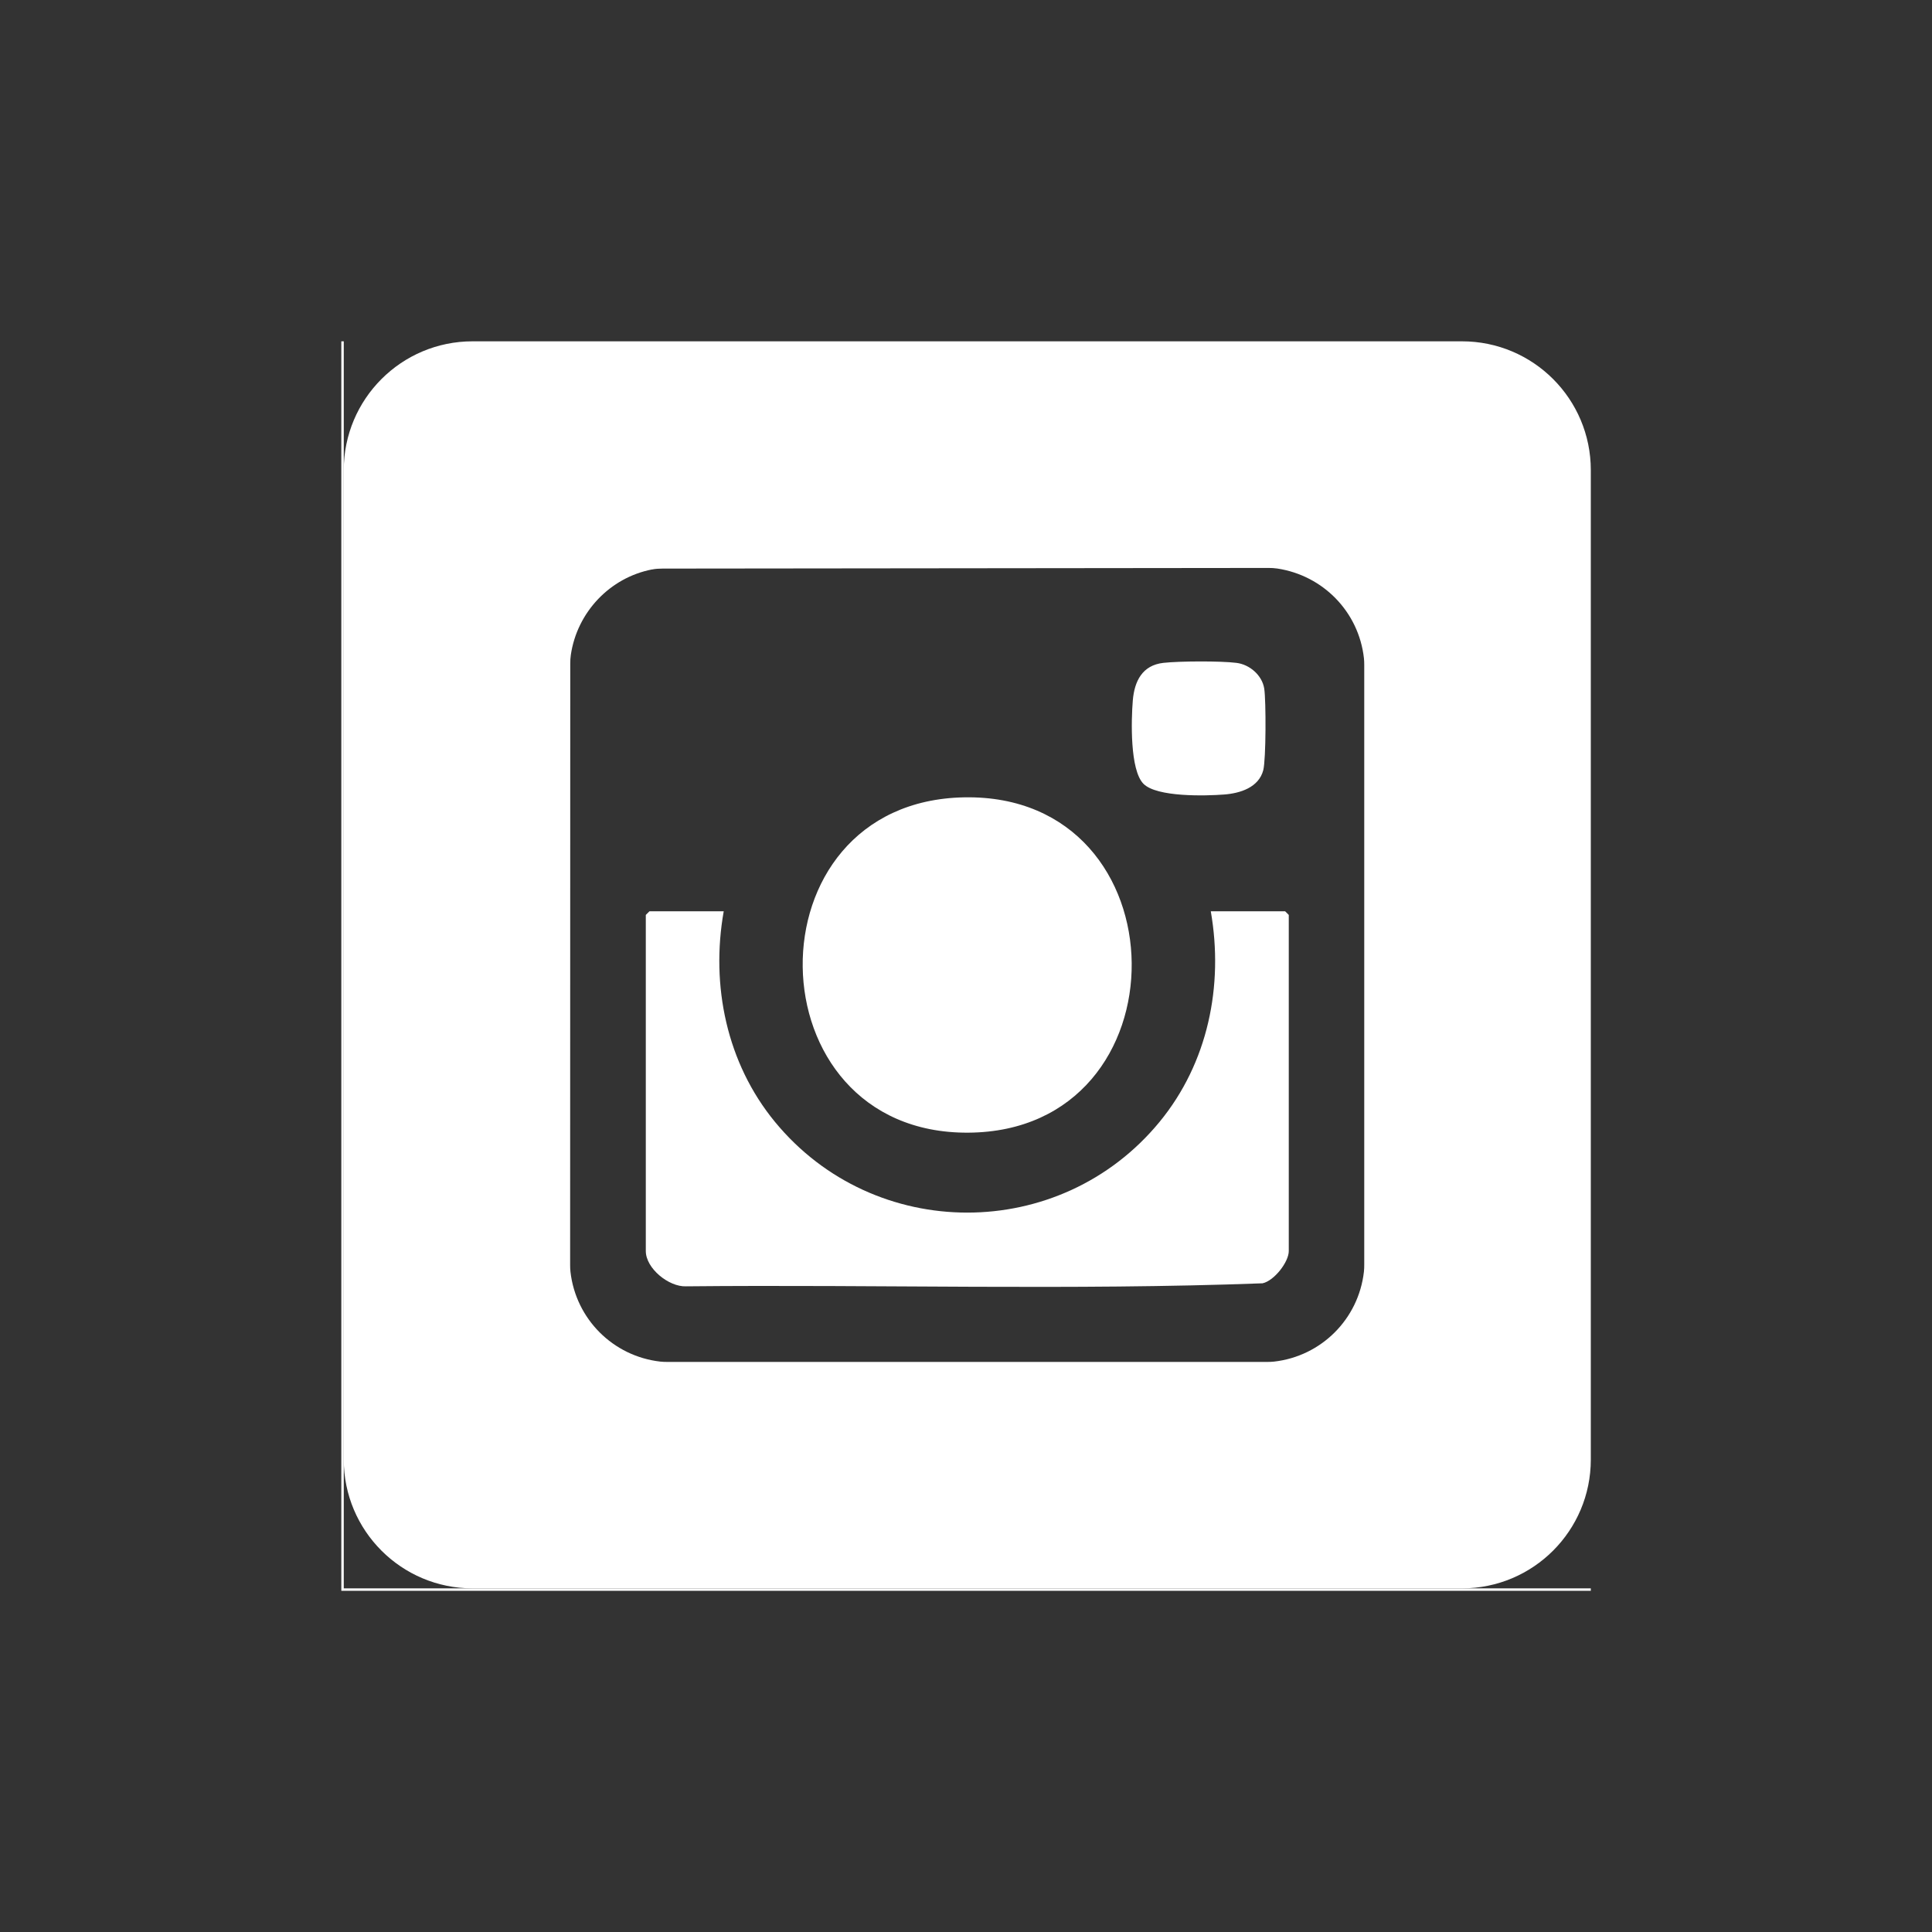
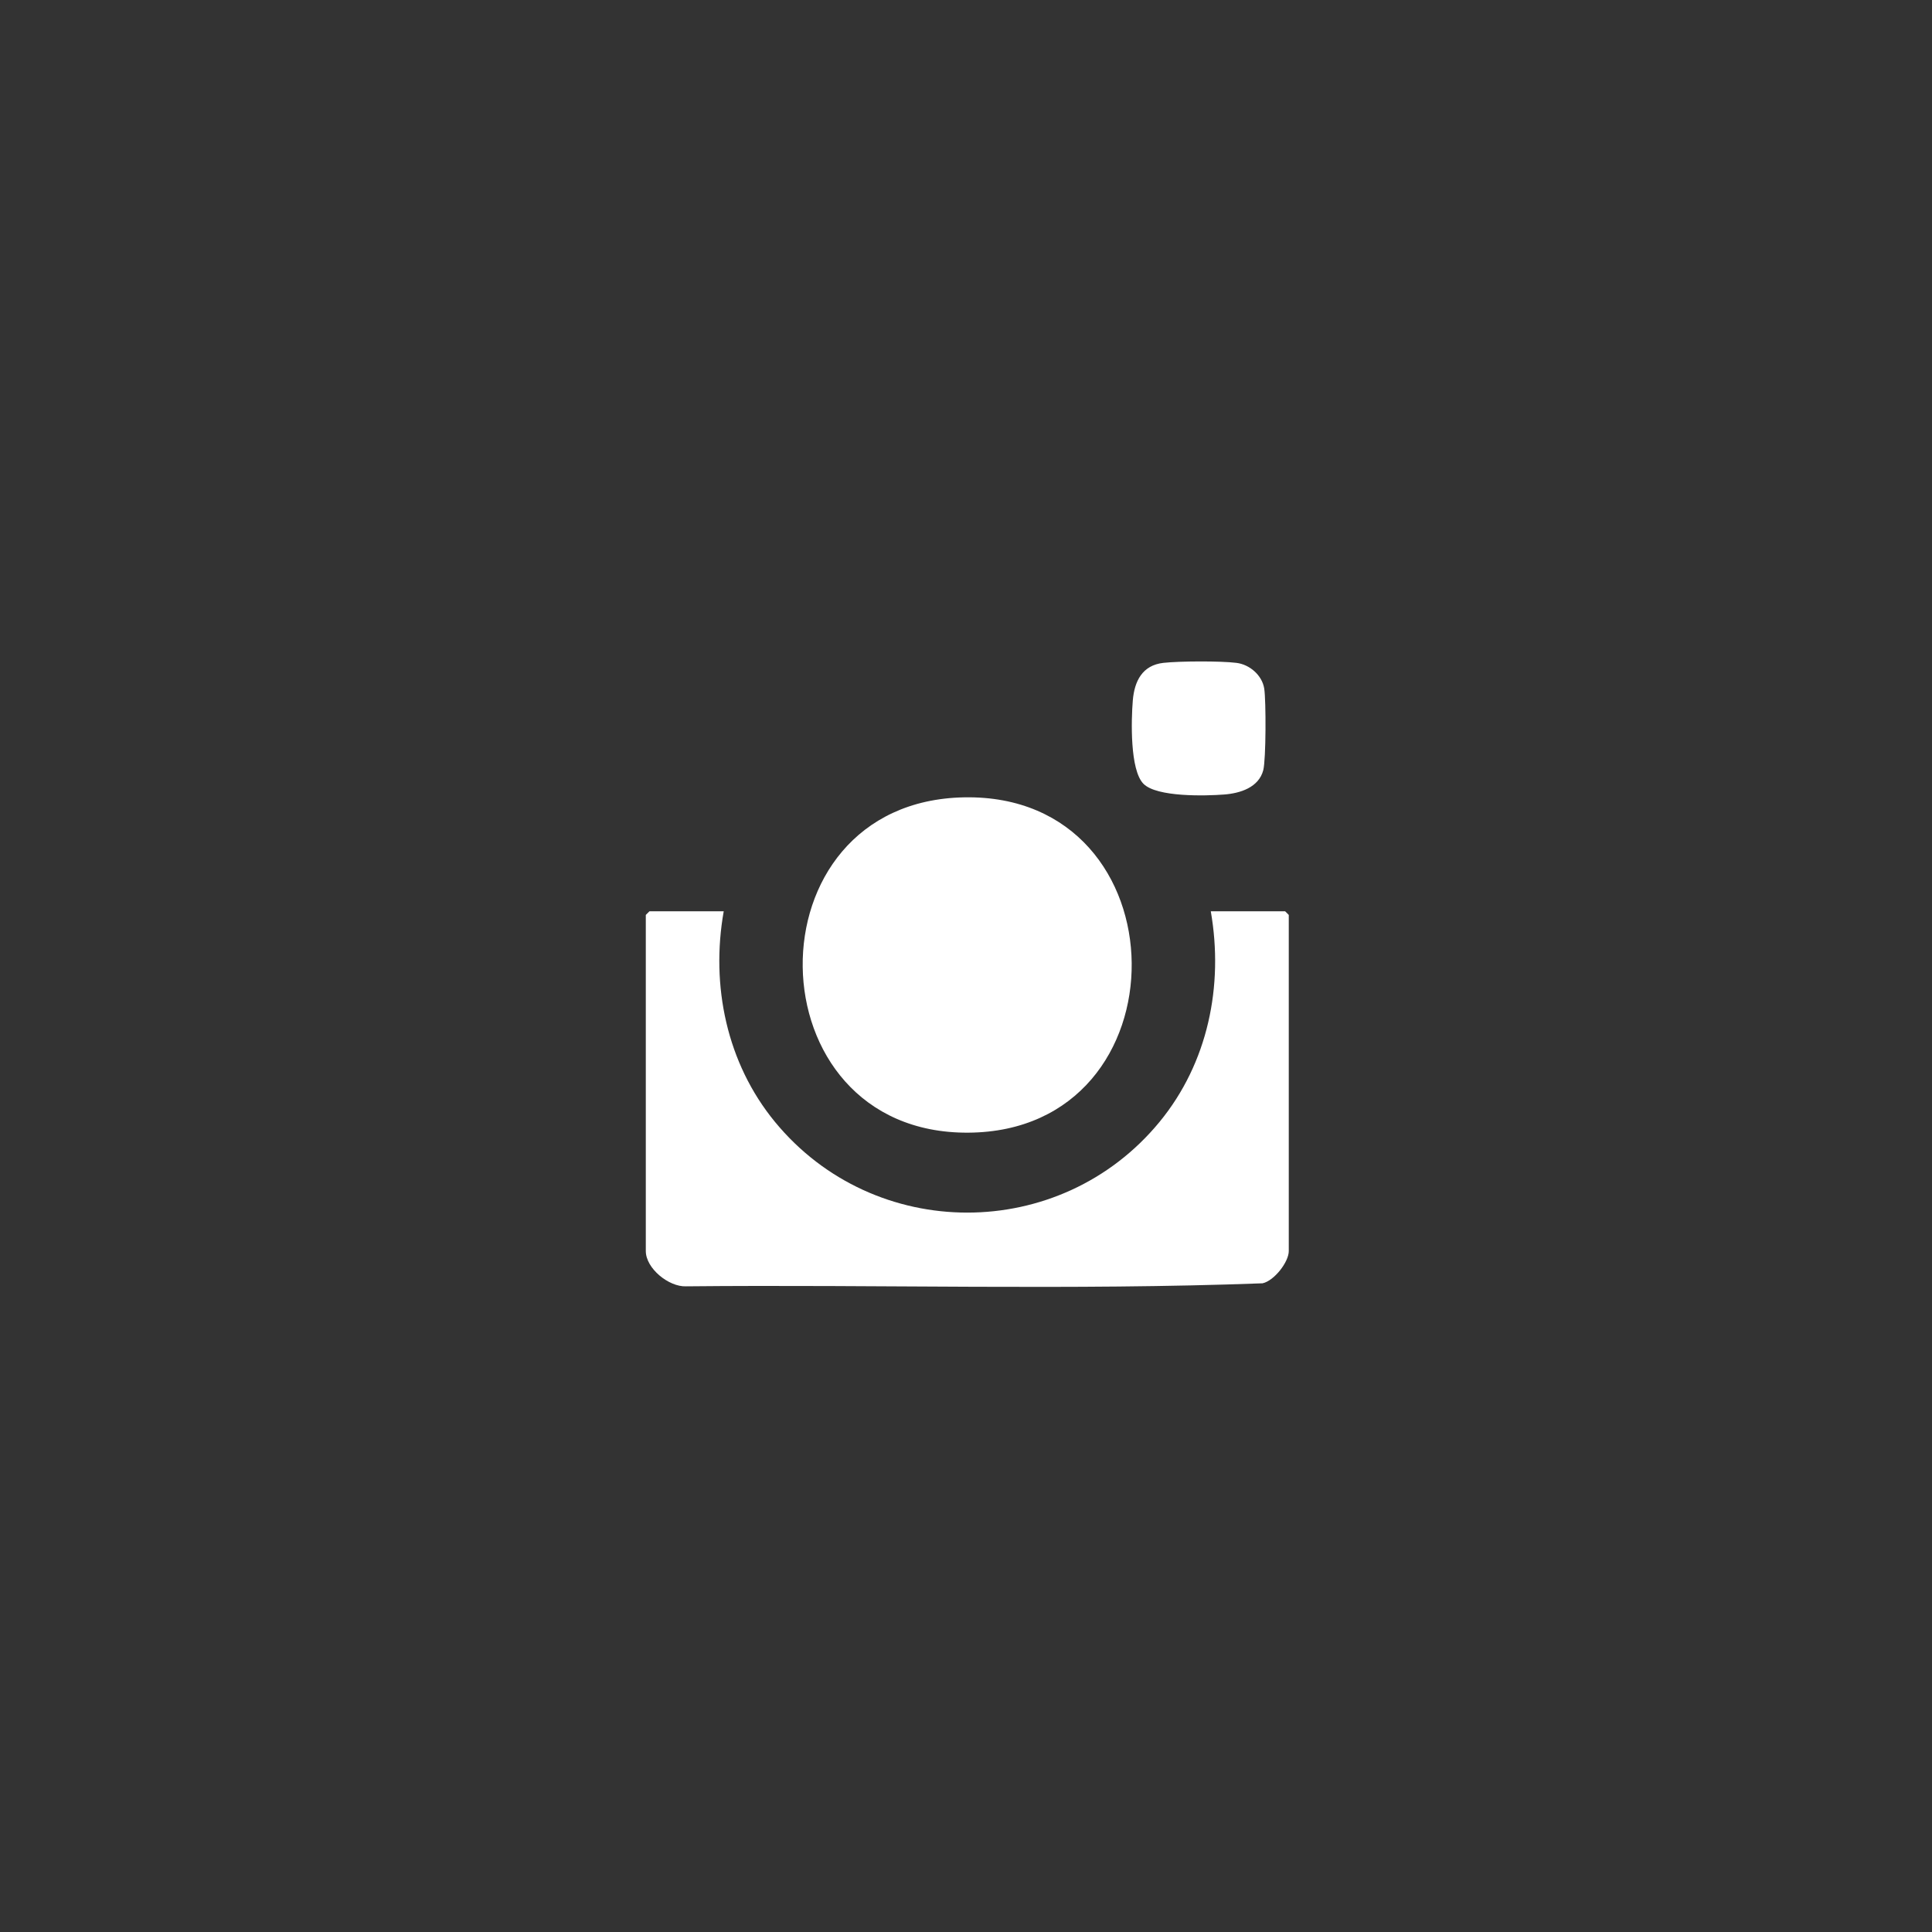
<svg xmlns="http://www.w3.org/2000/svg" id="a" viewBox="0 0 300 300">
  <rect x="0" y="0" width="300" height="300" fill="#333333" stroke="none" />
  <defs>
    <style>.b{fill:#fff;}</style>
  </defs>
-   <path class="b" d="M73.38,53h153.64c11.05,0,20,8.95,20,20v153.64c0,11.05-8.95,20-20,20H73.38c-11.05,0-20-8.95-20-20V73c0-11.05,8.96-20,20-20ZM101.26,88.42c-6.56,1.27-11.64,6.64-12.62,13.26-.07.45-.09.91-.09,1.37l-.02,93.33c0,.36.01.73.05,1.09.83,7.34,6.61,13.13,13.96,13.96.36.04.73.05,1.09.05h93.11c.36,0,.73-.01,1.09-.05,7.34-.83,13.13-6.61,13.96-13.96.04-.36.05-.73.05-1.09v-93.11c0-.36-.01-.73-.05-1.08-.81-7.19-6.35-12.84-13.46-13.91-.45-.07-.92-.09-1.38-.09l-94.05.1c-.55,0-1.11.03-1.65.14Z" />
-   <polygon class="b" points="53.38 53 53.38 246.64 247.02 246.64 247.02 247.02 53 247.02 53 53 53.38 53" />
  <path class="b" d="M112.38,141.5c-2.05,11.55.47,23.6,7.95,32.7,15.45,18.79,44.29,18.79,59.73,0,7.51-9.14,9.97-21.12,7.95-32.7h11.54l.57.57v52.19c0,1.71-2.27,4.62-4.07,5.01-29.74,1.11-59.71.17-89.53.47-2.68.1-6.24-2.79-6.24-5.48v-52.19l.57-.57h11.54Z" />
  <path class="b" d="M149.75,123.81c34.32-.59,34.76,51.87.59,52.07-33.78.2-34.55-51.48-.59-52.07Z" />
  <path class="b" d="M177.56,121.71c-2.12-2.13-1.91-9.9-1.66-12.93s1.49-5.48,4.74-5.85c2.49-.28,8.89-.31,11.35,0,2.05.25,3.99,1.91,4.32,4,.29,1.89.28,10.98-.15,12.66-.7,2.69-3.59,3.59-6.05,3.78-2.94.23-10.49.42-12.55-1.66Z" />
</svg>